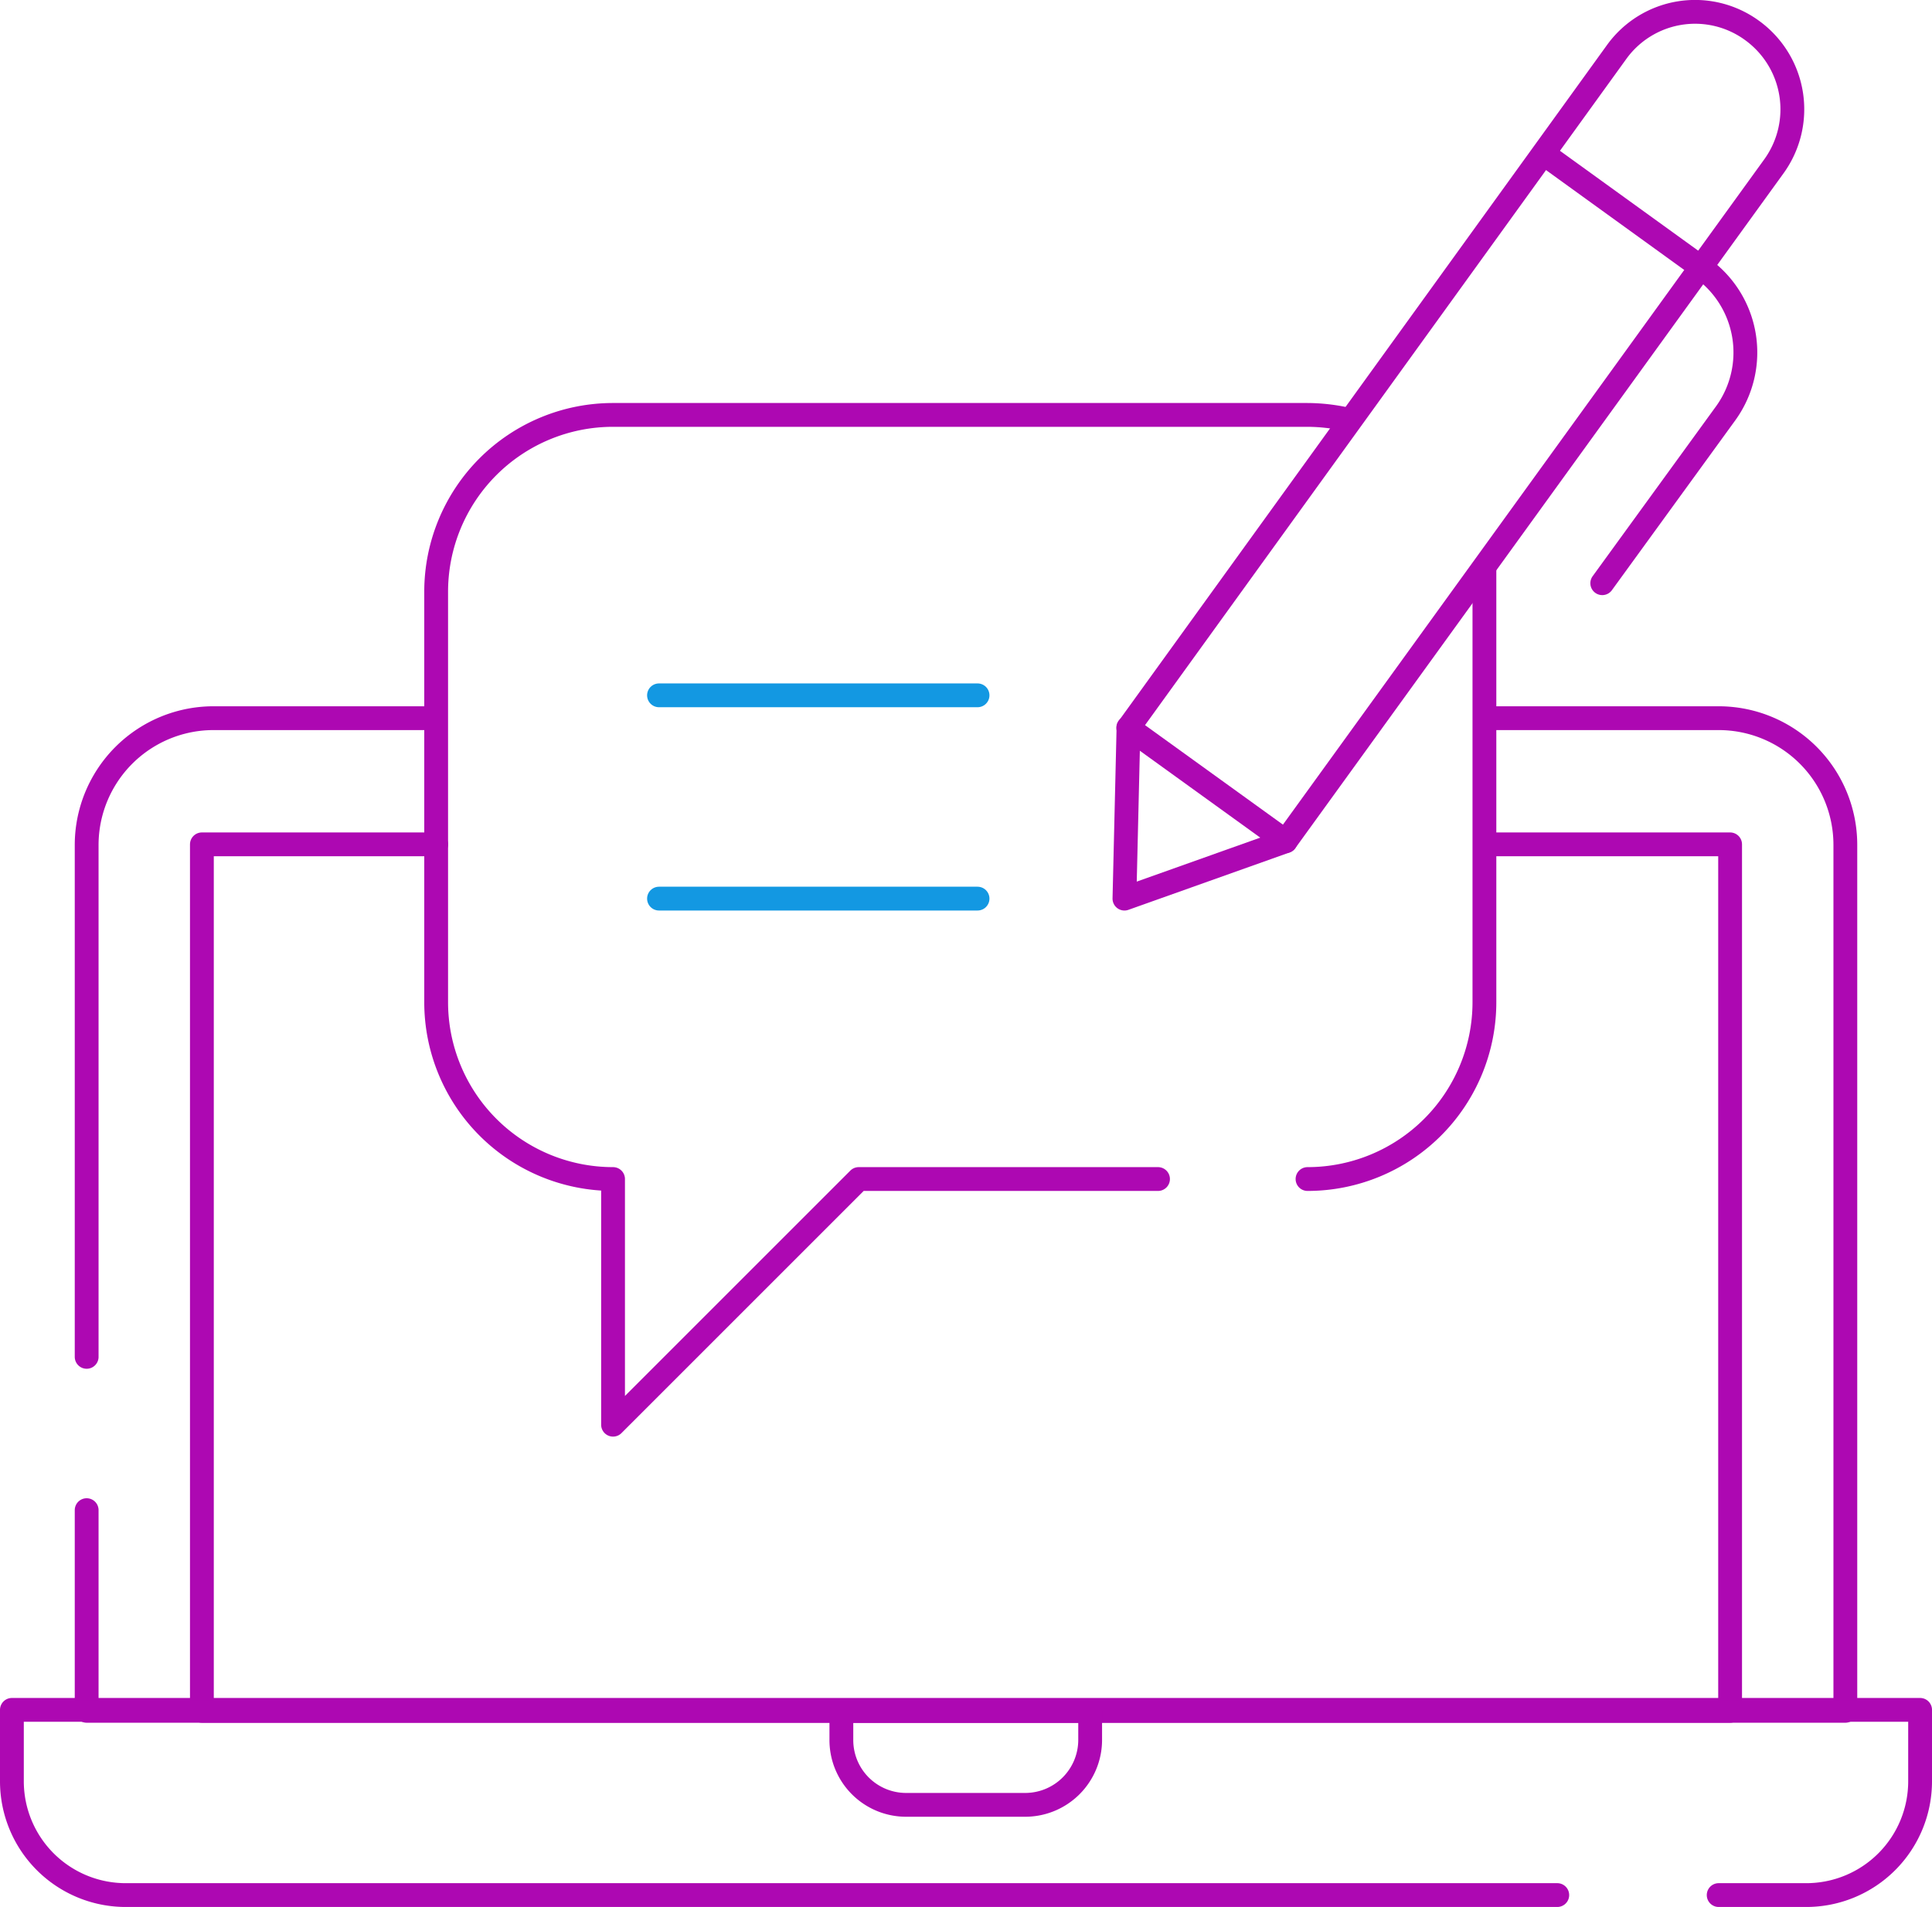
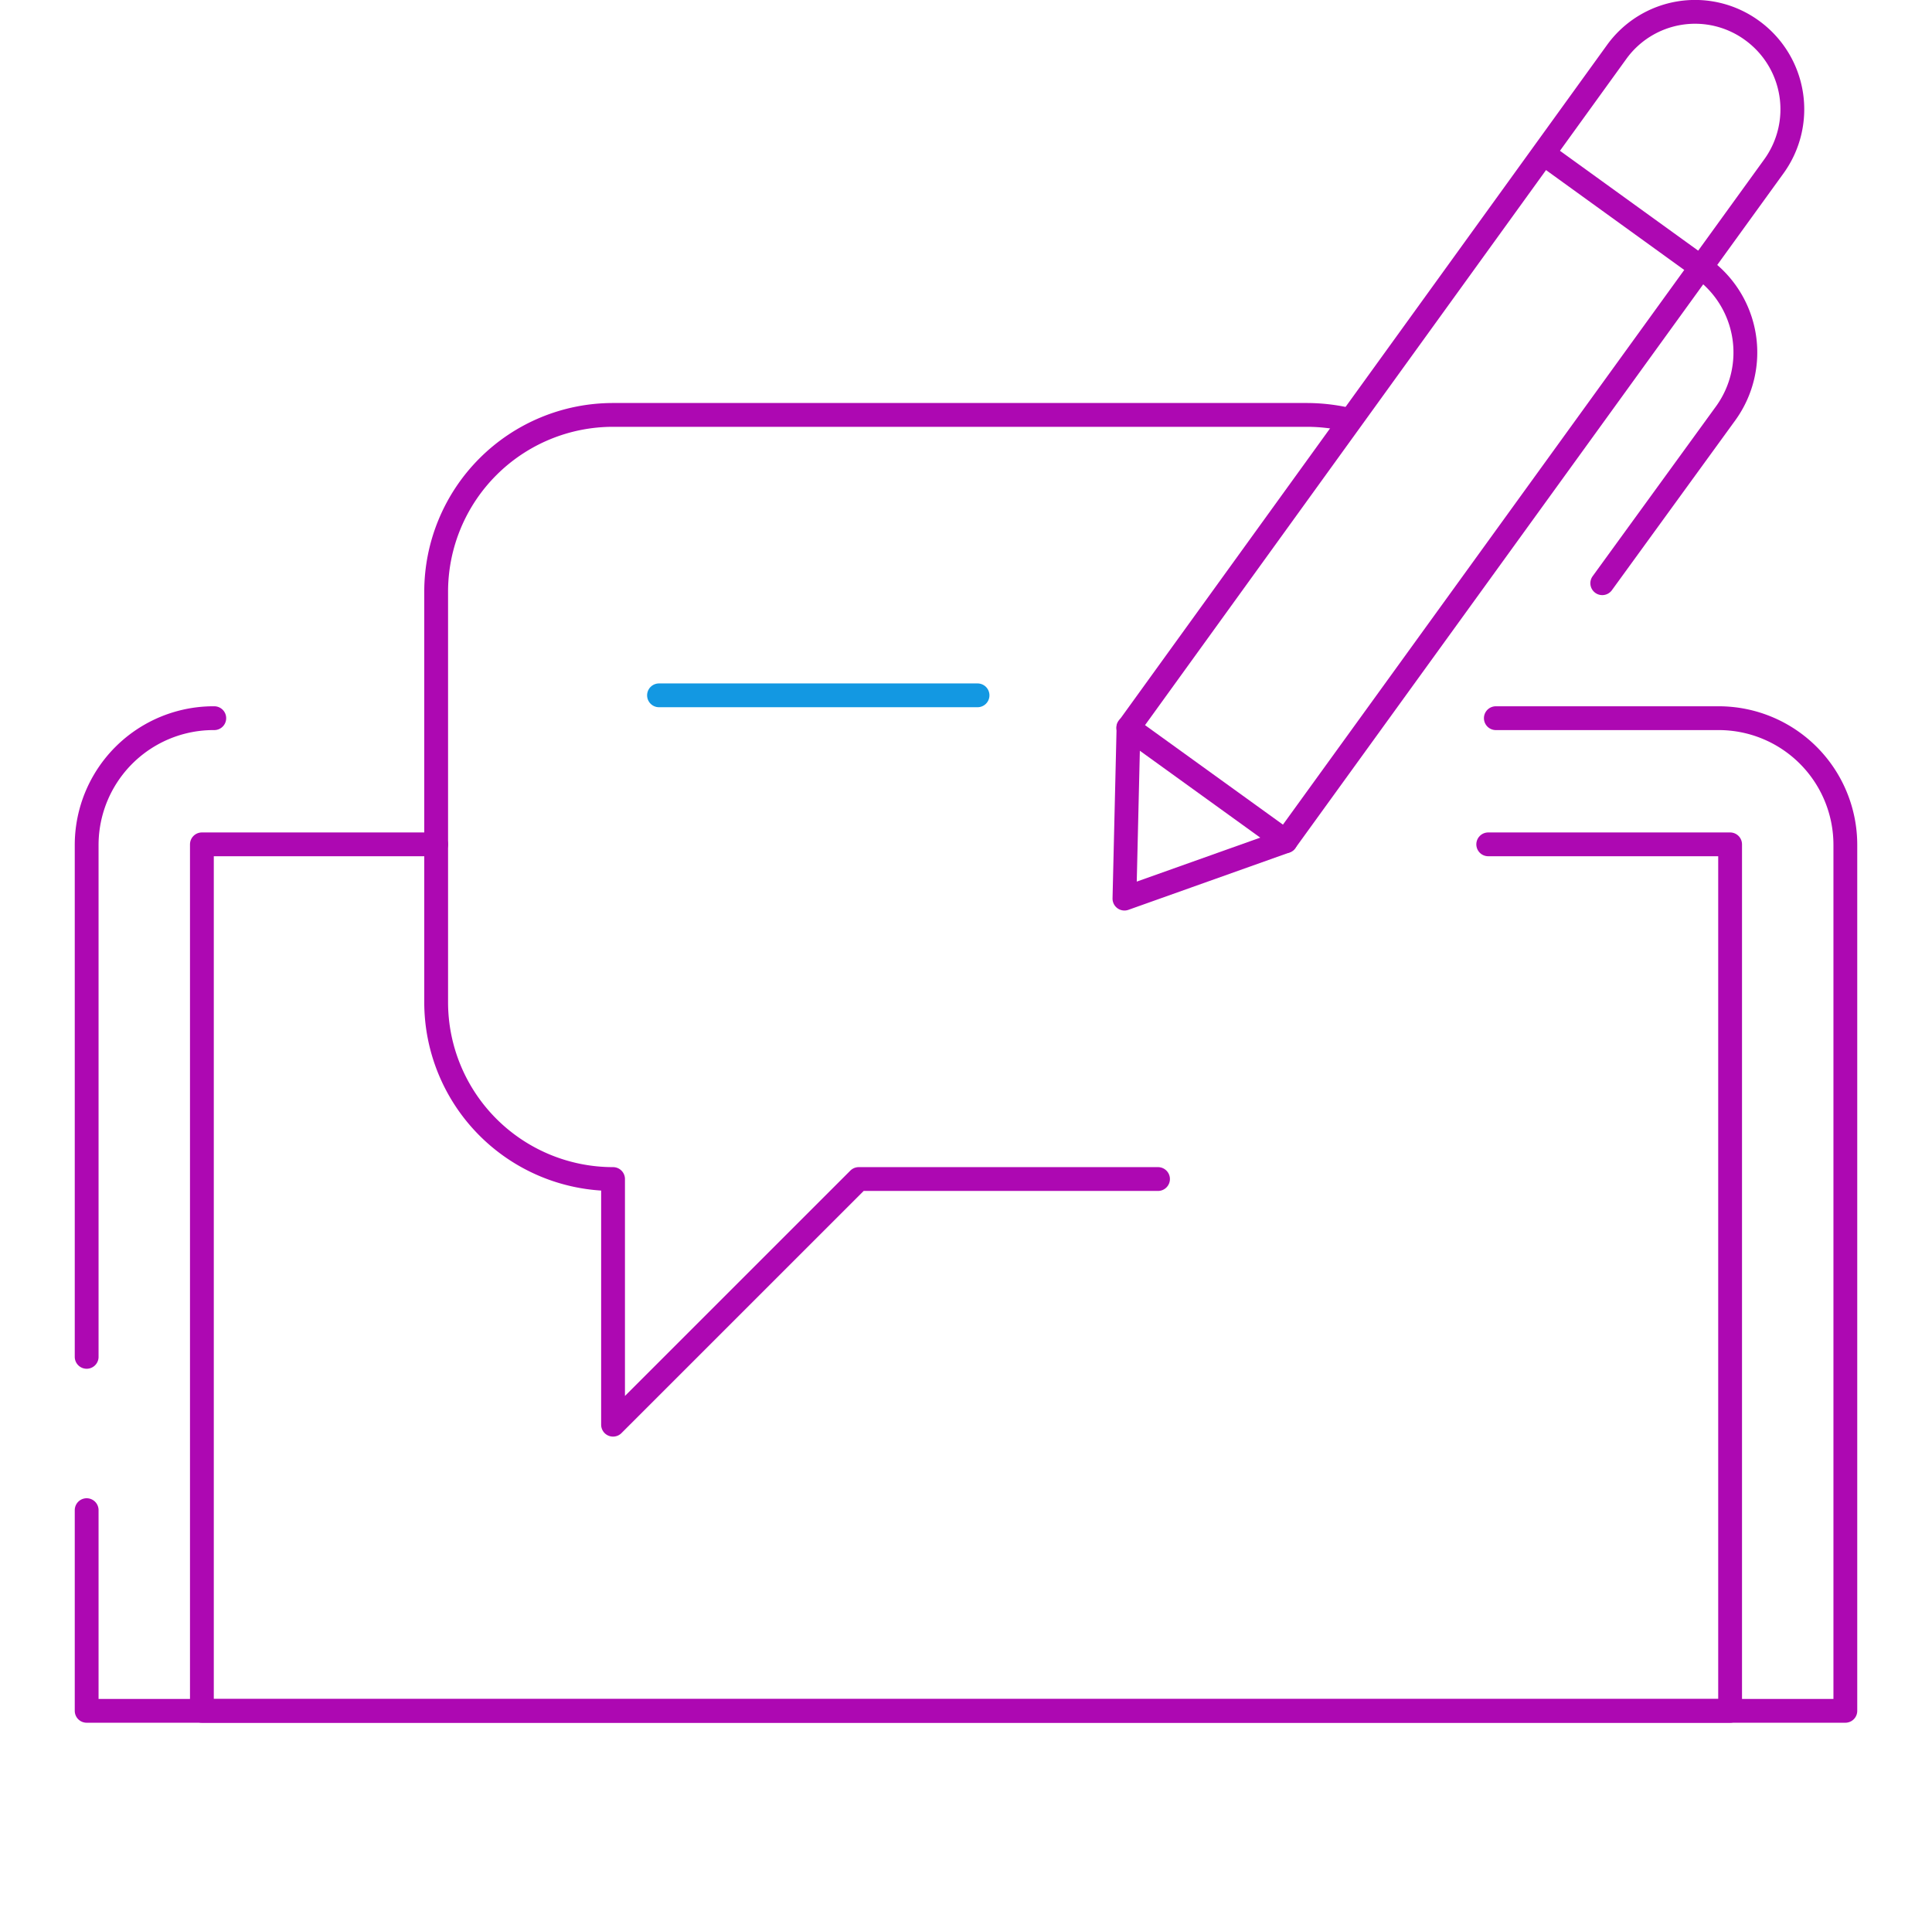
<svg xmlns="http://www.w3.org/2000/svg" viewBox="0 0 81.15 80.11">
  <defs>
    <style>
            .cls-1,.cls-2{fill:none;stroke-linecap:round;stroke-linejoin:round;}.cls-1{stroke:#ad08b2;}.cls-2{stroke:#1398e2;}
        </style>
  </defs>
  <g id="Layer_2" data-name="Layer 2">
    <g id="sticky_header" data-name="sticky header">
      <g id="g3480">
        <g id="g3482">
          <g id="g3484">
            <g id="g3490">
-               <path id="path3492" class="cls-1" d="M3.64,57V35.49A5.33,5.33,0,0,1,9,30.17h9" />
+               <path id="path3492" class="cls-1" d="M3.64,57V35.49A5.33,5.33,0,0,1,9,30.17" />
            </g>
            <g id="g3494">
              <path id="path3496" class="cls-1" d="M62.83,30.17h9.36a5.32,5.32,0,0,1,5.32,5.32V71.87H3.64V63.44" />
            </g>
            <g id="g3498">
              <path id="path3500" class="cls-1" d="M62.51,35.47H72.67v36.4H8.48V35.47h9.84" />
            </g>
            <g id="g3502">
-               <path id="path3504" class="cls-1" d="M65.41,79.61H5.28A4.78,4.78,0,0,1,.5,74.83v-3H80.65v3a4.78,4.78,0,0,1-4.78,4.78H72.19" />
-             </g>
+               </g>
            <g id="g3506">
-               <path id="path3508" class="cls-1" d="M35.34,71.87v1.22a2.72,2.72,0,0,0,2.72,2.73h5a2.73,2.73,0,0,0,2.73-2.73V71.87Z" />
-             </g>
+               </g>
            <g id="g3510">
-               <path id="path3512" class="cls-1" d="M54.92,49.53a7.43,7.43,0,0,0,7.43-7.43V23.89" />
-             </g>
+               </g>
            <g id="g3514">
              <path id="path3516" class="cls-1" d="M56.54,17.61a7.81,7.81,0,0,0-1.62-.18H25.75a7.43,7.43,0,0,0-7.43,7.43V42.1a7.43,7.43,0,0,0,7.43,7.43V59.85L36.07,49.53H48.64" />
            </g>
            <g id="g3518">
              <path id="path3520" class="cls-1" d="M54,35.34l-6.77,2.41.17-7.18L67.9,2.19a4.06,4.06,0,0,1,5.68-.92h0A4.09,4.09,0,0,1,74.5,7Z" />
            </g>
            <g id="g3522">
              <path id="path3524" class="cls-1" d="M64.94,6.53l6.56,4.74a4.36,4.36,0,0,1,1,6.07L67.3,24.5" />
            </g>
            <g id="g3526">
              <path id="path3528" class="cls-1" d="M47.39,30.57,54,35.34" />
            </g>
            <g id="g3530">
-               <path id="path3532" class="cls-2" d="M27.68,37.75H41.06" />
-             </g>
+               </g>
            <g id="g3534">
              <path id="path3536" class="cls-2" d="M27.68,29.21H41.06" />
            </g>
          </g>
        </g>
      </g>
    </g>
  </g>
</svg>